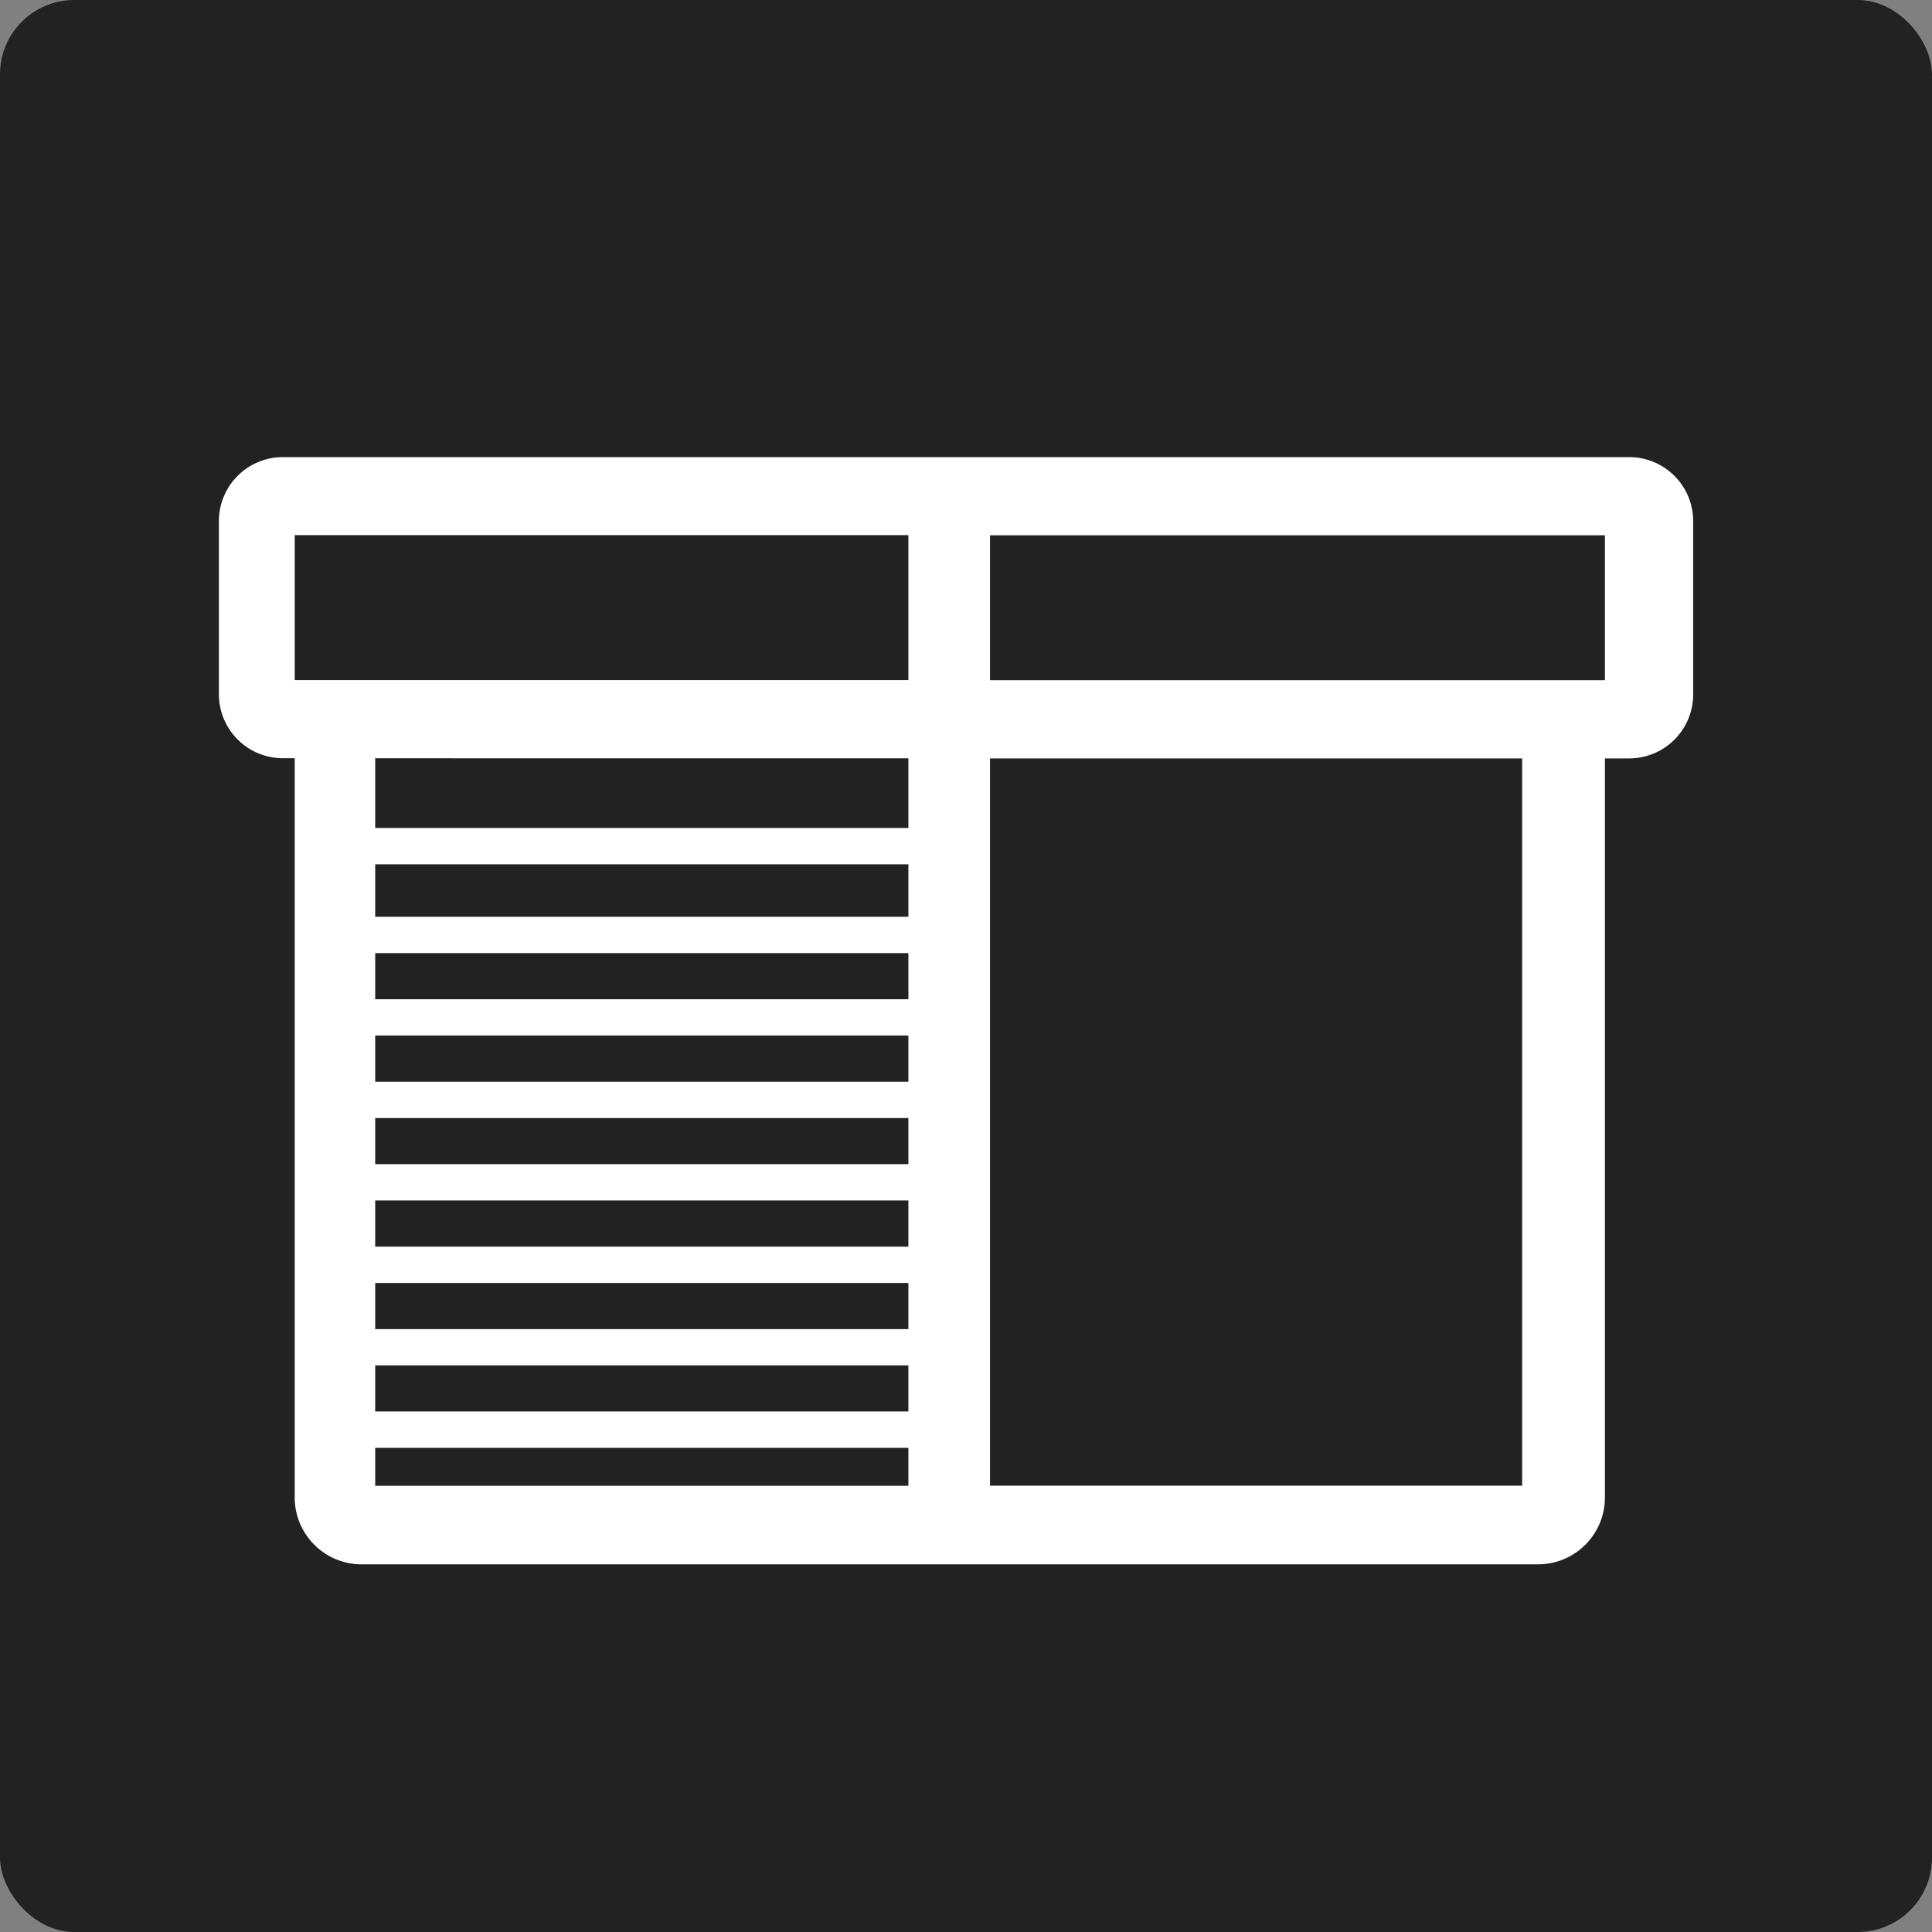
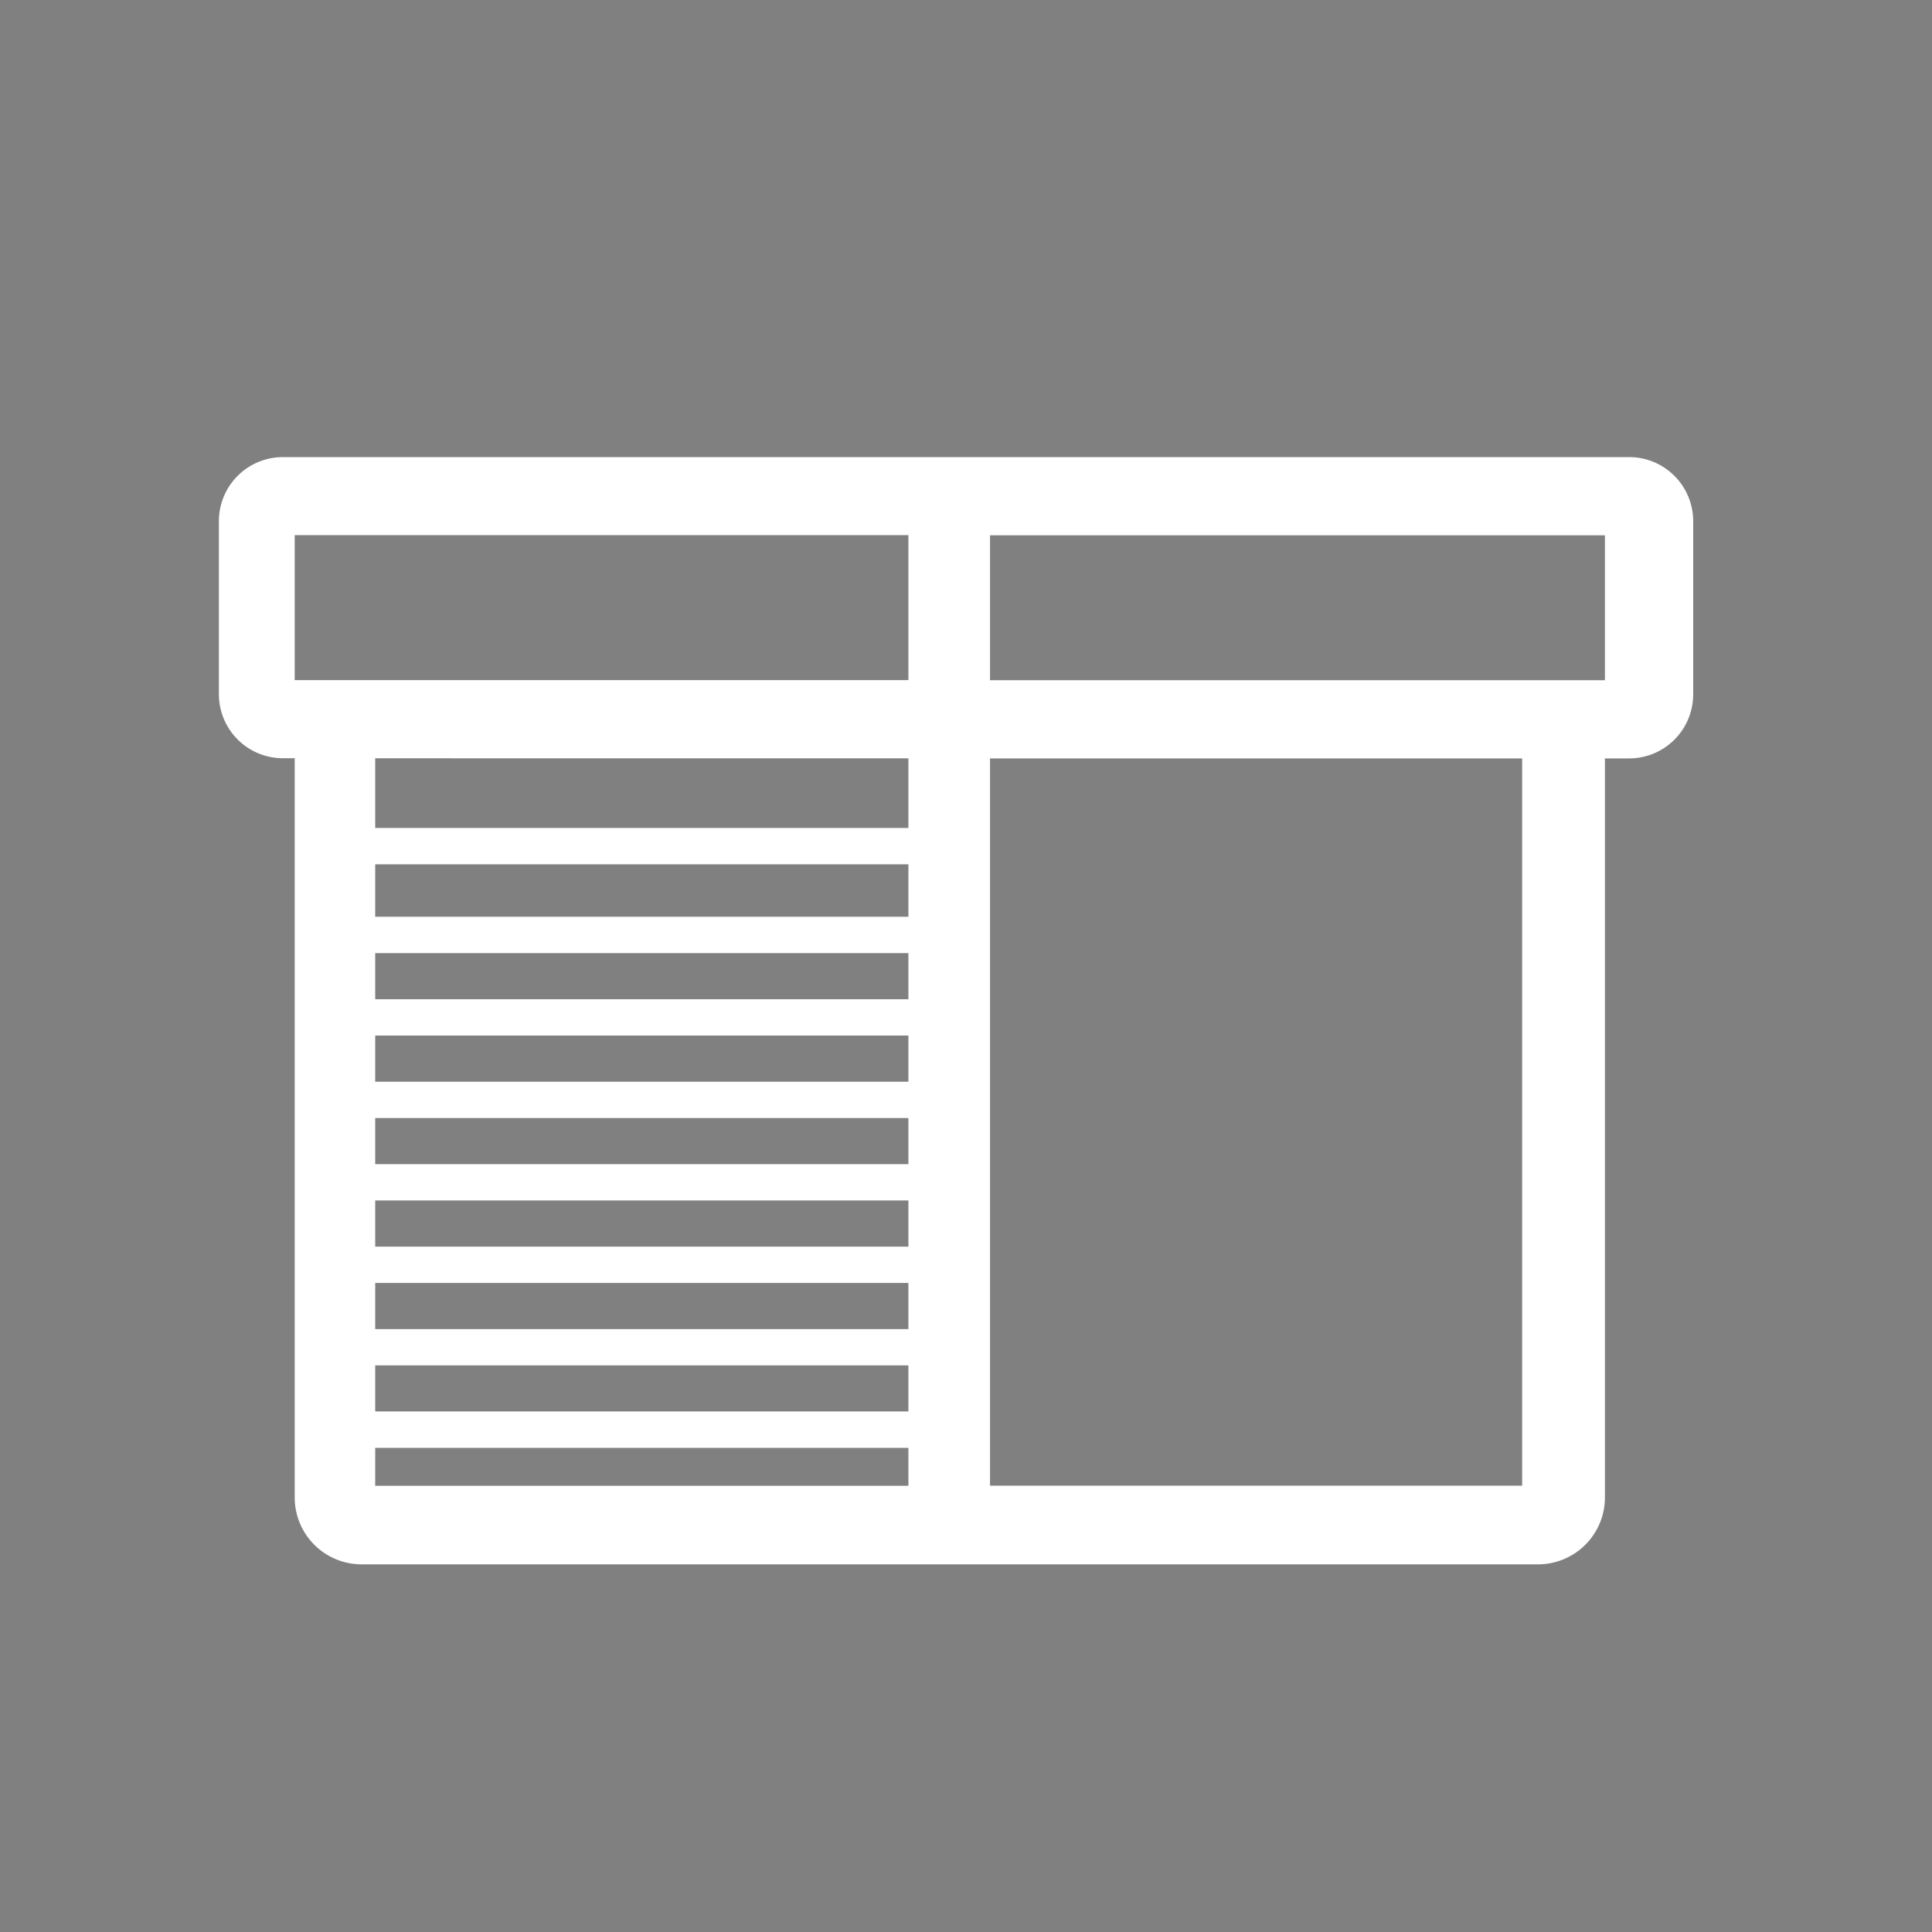
<svg xmlns="http://www.w3.org/2000/svg" width="51.986" height="51.986" viewBox="0 0 51.986 51.986">
  <rect x="0" y="0" width="51.986" height="51.986" fill="#808080" stroke="none" />
  <g transform="translate(-356.278 -373.121)">
-     <rect width="51.986" height="51.986" rx="2" transform="translate(356.278 373.121)" fill="#222" />
    <path d="M400.114,385.421H363.891a1.722,1.722,0,0,0-1.723,1.723V391.8a1.722,1.722,0,0,0,1.723,1.723h.317v19.891a1.8,1.8,0,0,0,1.8,1.8h31.655a1.8,1.8,0,0,0,1.8-1.8V393.528h.651a1.723,1.723,0,0,0,1.724-1.723v-4.661A1.723,1.723,0,0,0,400.114,385.421Zm-35.906,2.1h16.513v3.9H364.208Zm16.513,6.005V395.4H366.374v-1.875Zm-14.347,2.852h14.347v1.411H366.374Zm14.347,12.506H366.374v-1.242h14.347Zm0-2.219H366.374v-1.242h14.347Zm0-2.219H366.374v-1.241h14.347Zm0-2.219H366.374v-1.241h14.347Zm0-3.46v1.241H366.374v-1.241Zm-14.347,11.094h14.347V411.1H366.374Zm0,2.219h14.347V413.1H366.374Zm30.862,1.018H382.917V393.528h14.319Zm2.227-21.674H382.917v-3.9h16.546Z" fill="#fff" />
  </g>
</svg>